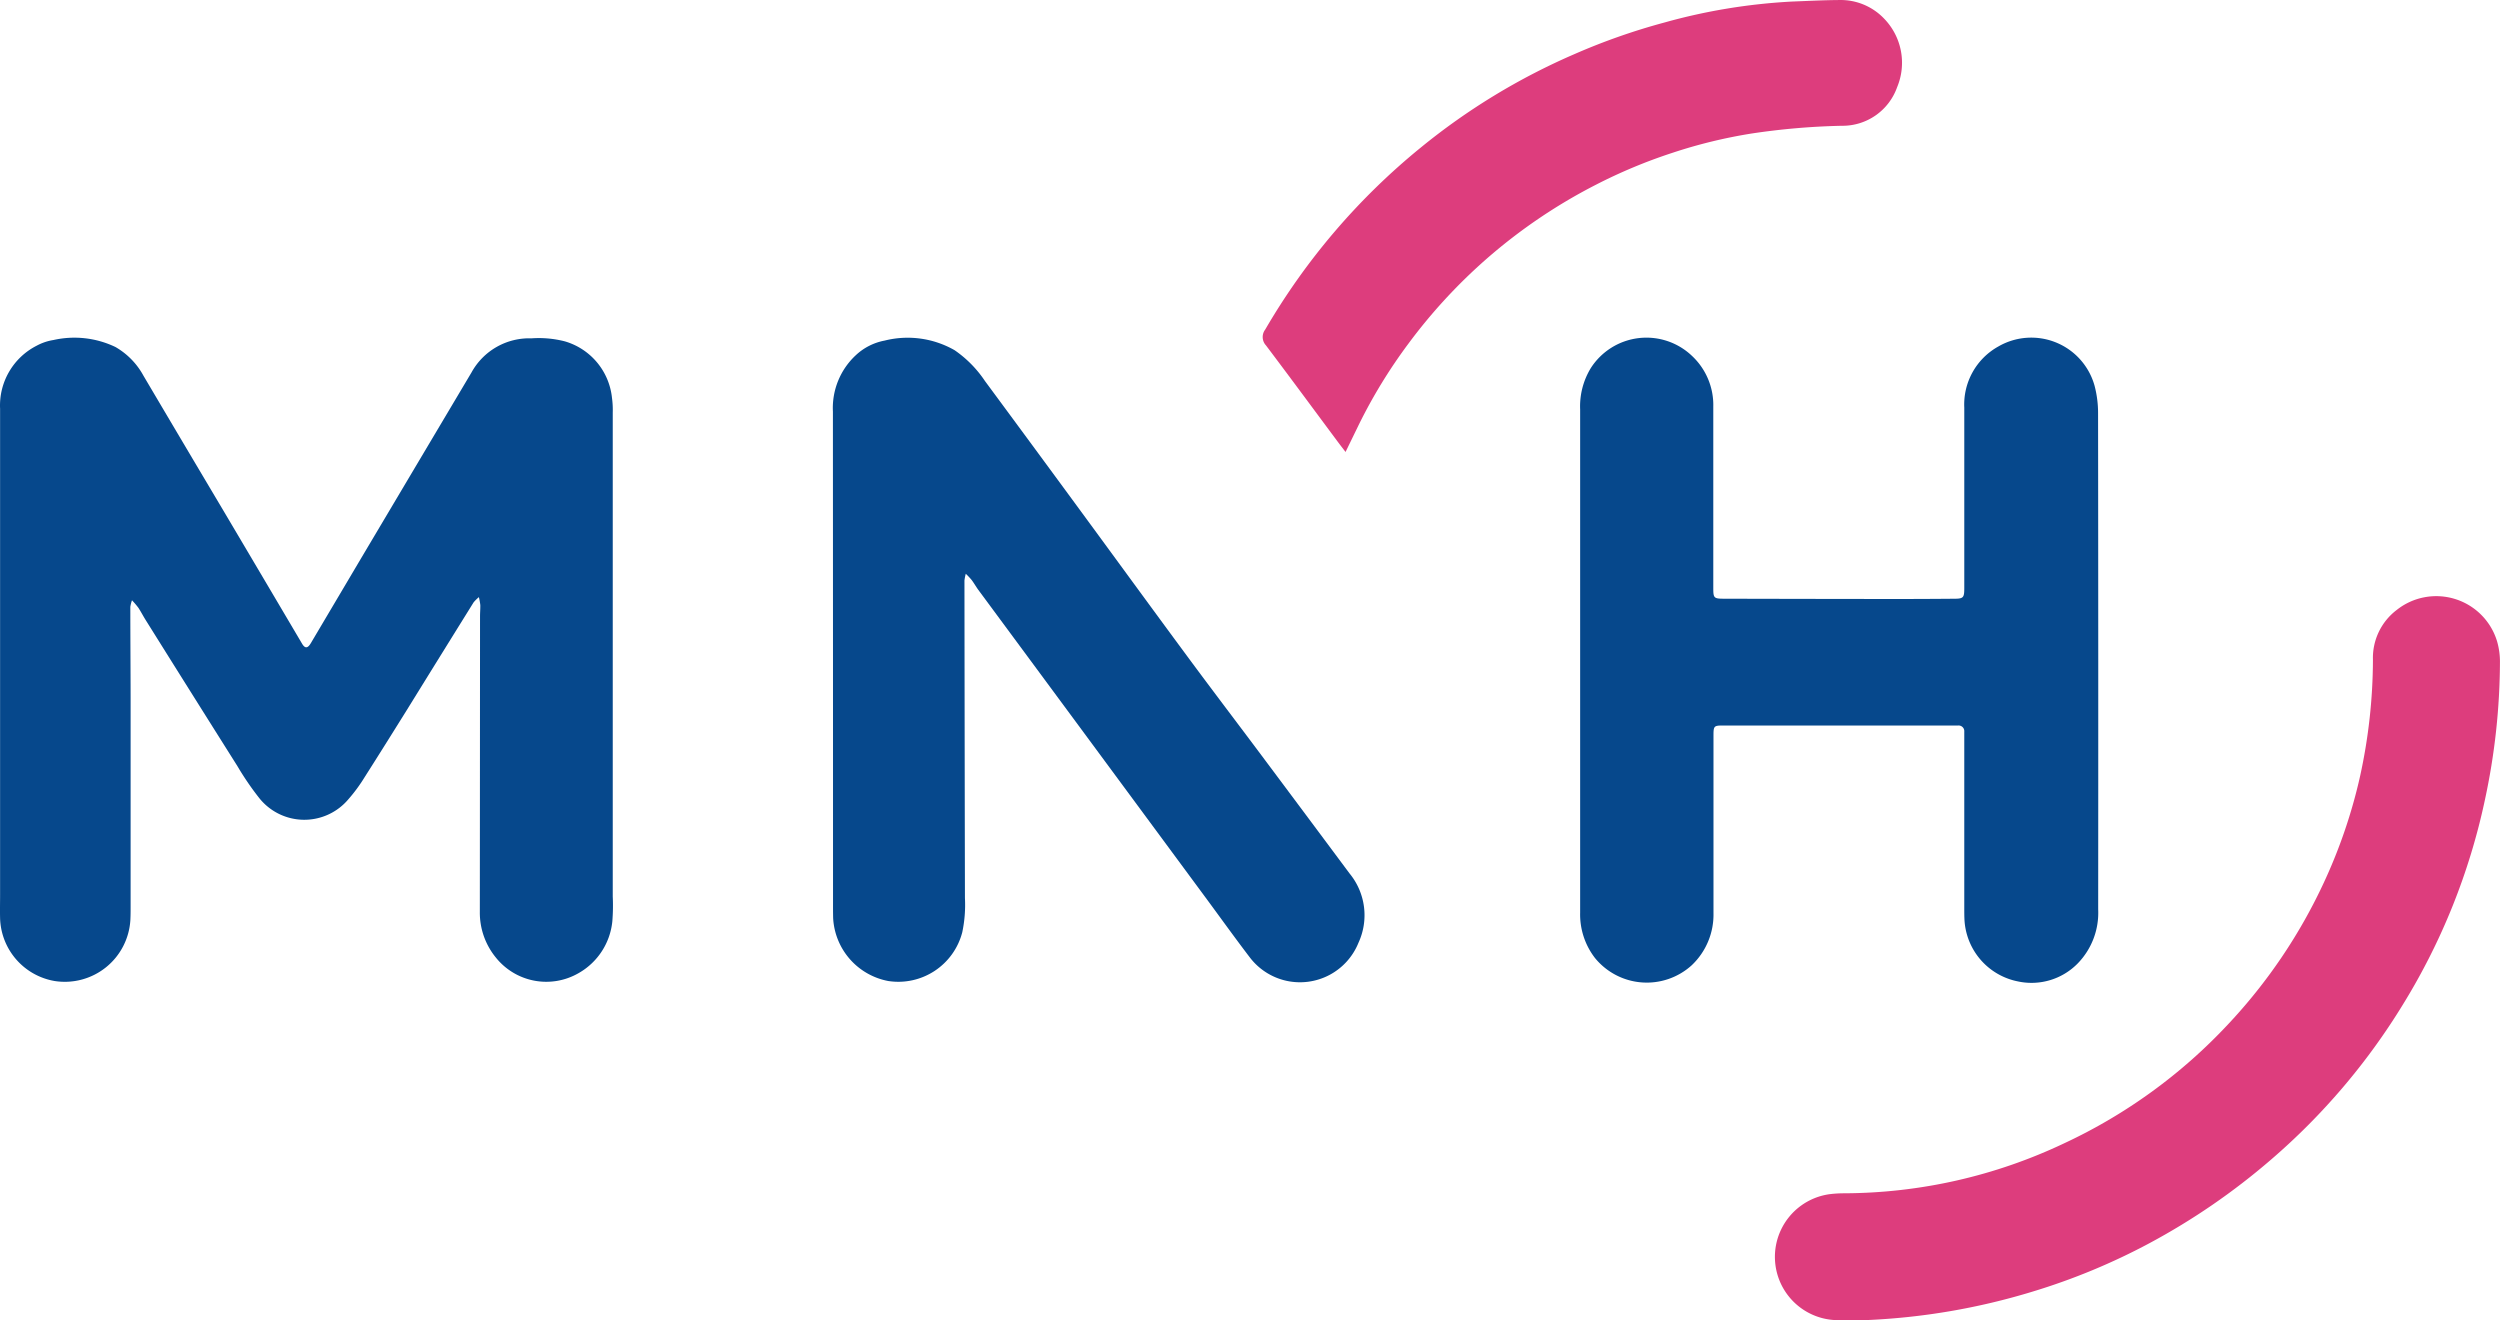
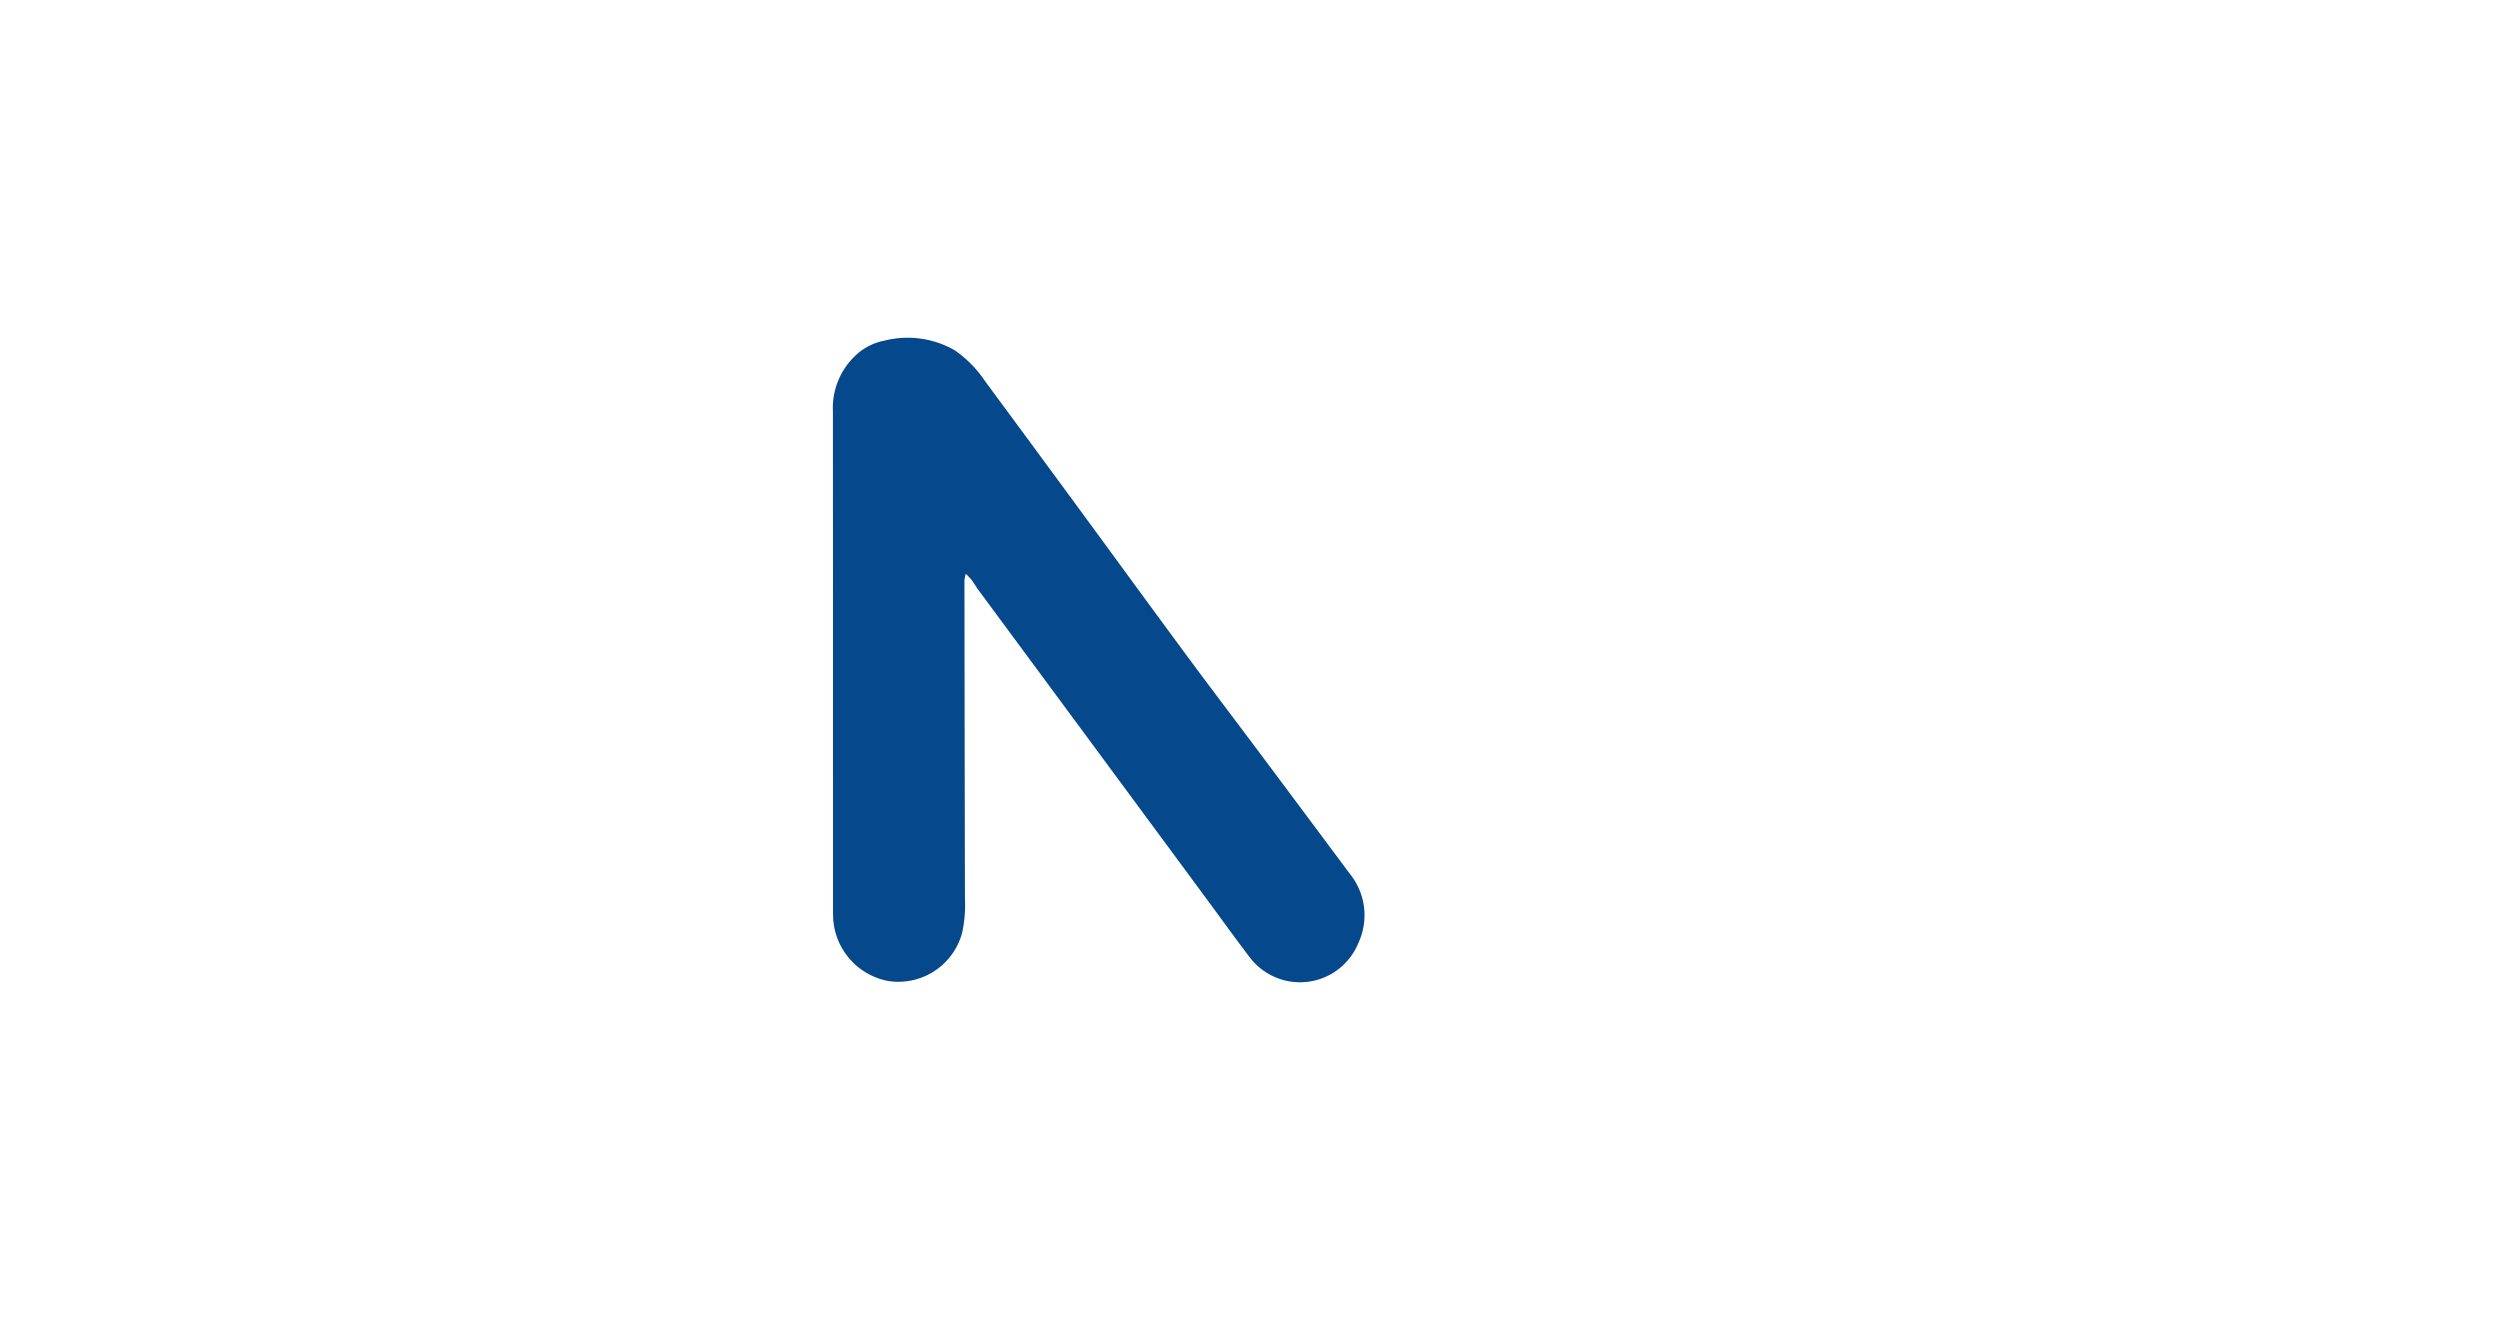
<svg xmlns="http://www.w3.org/2000/svg" width="113.79" height="60.093" viewBox="0 0 113.79 60.093">
  <defs>
    <style>.a{fill:#06488c;}.b{fill:#dd3d7d;}</style>
  </defs>
  <g transform="translate(-107 -41)">
    <g transform="translate(107 41)">
-       <path class="a" d="M-692.915-21.853a1.782,1.782,0,0,0-.242.239q-1.541,2.478-3.076,4.96c-.624,1-1.249,2-1.886,3a7.345,7.345,0,0,1-.736,1,2.622,2.622,0,0,1-4.083-.085,13.083,13.083,0,0,1-.973-1.429q-2.094-3.32-4.175-6.648c-.114-.182-.212-.374-.329-.553a3.967,3.967,0,0,0-.291-.341,1.7,1.7,0,0,0-.075.3c0,1.382.011,2.764.013,4.146q0,4.731,0,9.463c0,.215,0,.43-.011.644a2.99,2.99,0,0,1-3.447,2.777,2.988,2.988,0,0,1-2.483-2.855c-.009-.362,0-.725,0-1.087q0-11.053,0-22.106a3.052,3.052,0,0,1,1.667-2.87,2.374,2.374,0,0,1,.758-.257,4.33,4.33,0,0,1,2.825.317,3.35,3.35,0,0,1,1.276,1.308q1.791,3.033,3.592,6.061,1.815,3.066,3.626,6.134c.134.227.256.221.4-.023q1.139-1.922,2.277-3.845,2.518-4.24,5.038-8.48a3,3,0,0,1,2.73-1.549,4.746,4.746,0,0,1,1.516.137,3,3,0,0,1,2.145,2.564,4.091,4.091,0,0,1,.036.683q0,11.013,0,22.025a8.85,8.85,0,0,1-.019,1.125,3.057,3.057,0,0,1-1.55,2.367,2.939,2.939,0,0,1-3.744-.708,3.225,3.225,0,0,1-.737-2.082q.006-6.724.009-13.449c0-.174.016-.349.013-.523A3.152,3.152,0,0,0-692.915-21.853Z" transform="translate(714.713 49.032)" />
-       <path class="a" d="M178-19.261q0-5.7,0-11.393a3.34,3.34,0,0,1,.483-1.88,3.006,3.006,0,0,1,4.612-.554,3.064,3.064,0,0,1,.965,2.308q0,2.8,0,5.6,0,1.329,0,2.657c0,.446.024.482.475.483q3.886.01,7.772.013,1.349,0,2.7-.012c.441,0,.477-.045.477-.49q0-4.106,0-8.213a3.018,3.018,0,0,1,1.55-2.778,2.99,2.99,0,0,1,4.384,1.8,4.913,4.913,0,0,1,.156,1.273q.014,11.272.005,22.545a3.306,3.306,0,0,1-.925,2.456,2.942,2.942,0,0,1-2.734.824,3.023,3.023,0,0,1-2.43-2.875c-.006-.147-.006-.3-.006-.443q0-3.905,0-7.81c0-.08,0-.161,0-.241a.258.258,0,0,0-.276-.278c-.067,0-.134,0-.2,0h-10.47c-.455,0-.469.013-.469.479q0,4.026,0,8.052a3.174,3.174,0,0,1-.991,2.382,3.043,3.043,0,0,1-4.4-.327A3.24,3.24,0,0,1,178-7.748q0-4.952,0-9.9,0-.805,0-1.61Z" transform="translate(-106.078 49.291)" />
      <path class="a" d="M-238.075-22.959a2.261,2.261,0,0,0-.06.305q.008,7.226.022,14.453a6.044,6.044,0,0,1-.121,1.559,3.007,3.007,0,0,1-3.369,2.22,3.082,3.082,0,0,1-2.508-2.854c-.007-.255-.006-.51-.006-.765q0-11.152-.005-22.3a3.276,3.276,0,0,1,1.039-2.562,2.622,2.622,0,0,1,1.311-.668,4.3,4.3,0,0,1,3.19.438,5.21,5.21,0,0,1,1.379,1.4q2.165,2.93,4.32,5.867c1.636,2.228,3.263,4.463,4.906,6.686,1.116,1.511,2.254,3.005,3.379,4.51q2,2.676,3.995,5.357a2.993,2.993,0,0,1,.4,3.155,2.869,2.869,0,0,1-4.944.66c-.7-.917-1.372-1.856-2.058-2.784l-5.667-7.675q-2.32-3.141-4.641-6.281c-.1-.14-.188-.294-.292-.434A3.385,3.385,0,0,0-238.075-22.959Z" transform="translate(282.033 49.074)" />
-       <path class="b" d="M292.143,145.212c-.4,0-.806-.014-1.208,0a2.88,2.88,0,0,1-.358-5.739,5.306,5.306,0,0,1,.6-.035,23.532,23.532,0,0,0,10.047-2.282,24.171,24.171,0,0,0,7.418-5.38,24.434,24.434,0,0,0,4.4-6.507,23.832,23.832,0,0,0,1.64-4.831,25.079,25.079,0,0,0,.582-5.271,2.736,2.736,0,0,1,1.079-2.278,2.892,2.892,0,0,1,4.569,1.42,3.349,3.349,0,0,1,.133.909,30.228,30.228,0,0,1-.684,6.309,29.409,29.409,0,0,1-3.74,9.331,29.85,29.85,0,0,1-6,7.051,30.546,30.546,0,0,1-5.529,3.8,29.173,29.173,0,0,1-5.308,2.2A30.255,30.255,0,0,1,292.143,145.212Z" transform="translate(-207.257 -85.124)" />
-       <path class="b" d="M2.45-204.07c-.145-.19-.25-.324-.351-.46-1.089-1.464-2.171-2.933-3.27-4.39a.56.56,0,0,1-.036-.721,30.351,30.351,0,0,1,7.075-8.28,29.641,29.641,0,0,1,6.992-4.254,28.933,28.933,0,0,1,4.1-1.441,26.649,26.649,0,0,1,5.827-.956c.711-.027,1.421-.064,2.132-.069a2.734,2.734,0,0,1,2.056.859,2.884,2.884,0,0,1,.581,3.107,2.635,2.635,0,0,1-2.515,1.758,32.1,32.1,0,0,0-4.089.349,22.841,22.841,0,0,0-3.633.885,23.665,23.665,0,0,0-3.487,1.457,24.54,24.54,0,0,0-5.013,3.409A24.583,24.583,0,0,0,5.311-209a23.554,23.554,0,0,0-2.263,3.7Z" transform="translate(58.794 224.642)" />
    </g>
  </g>
</svg>